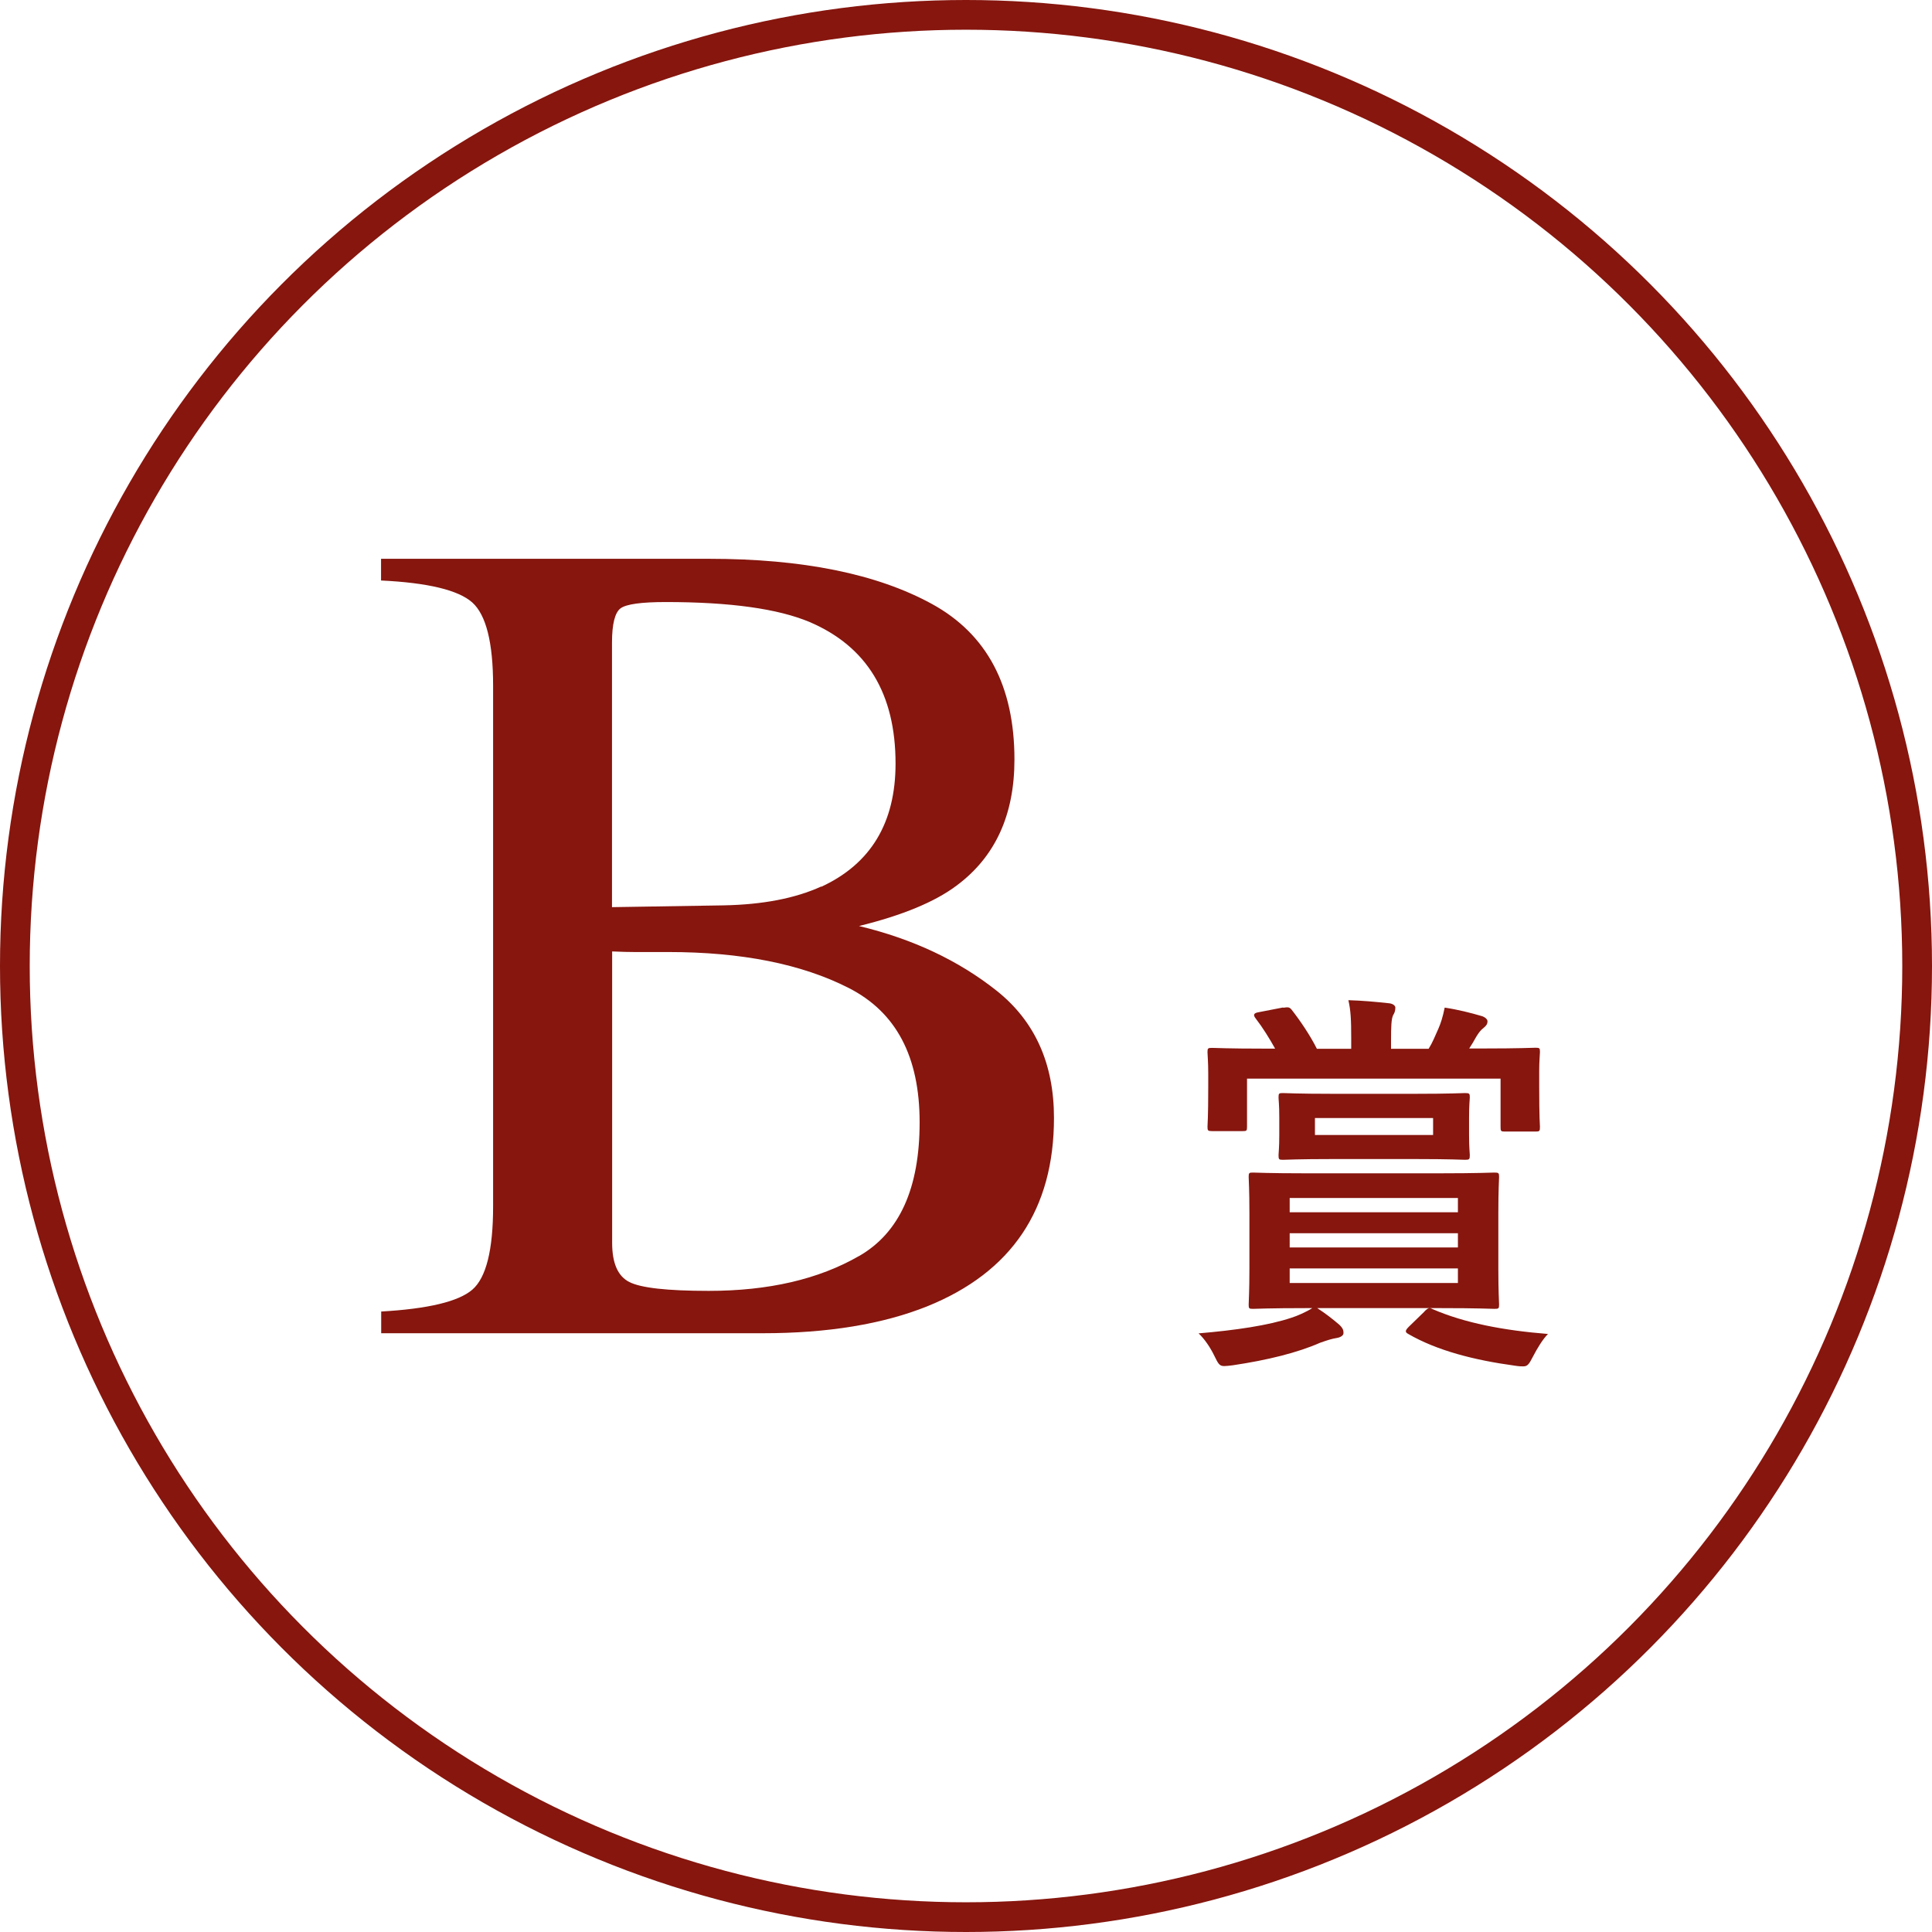
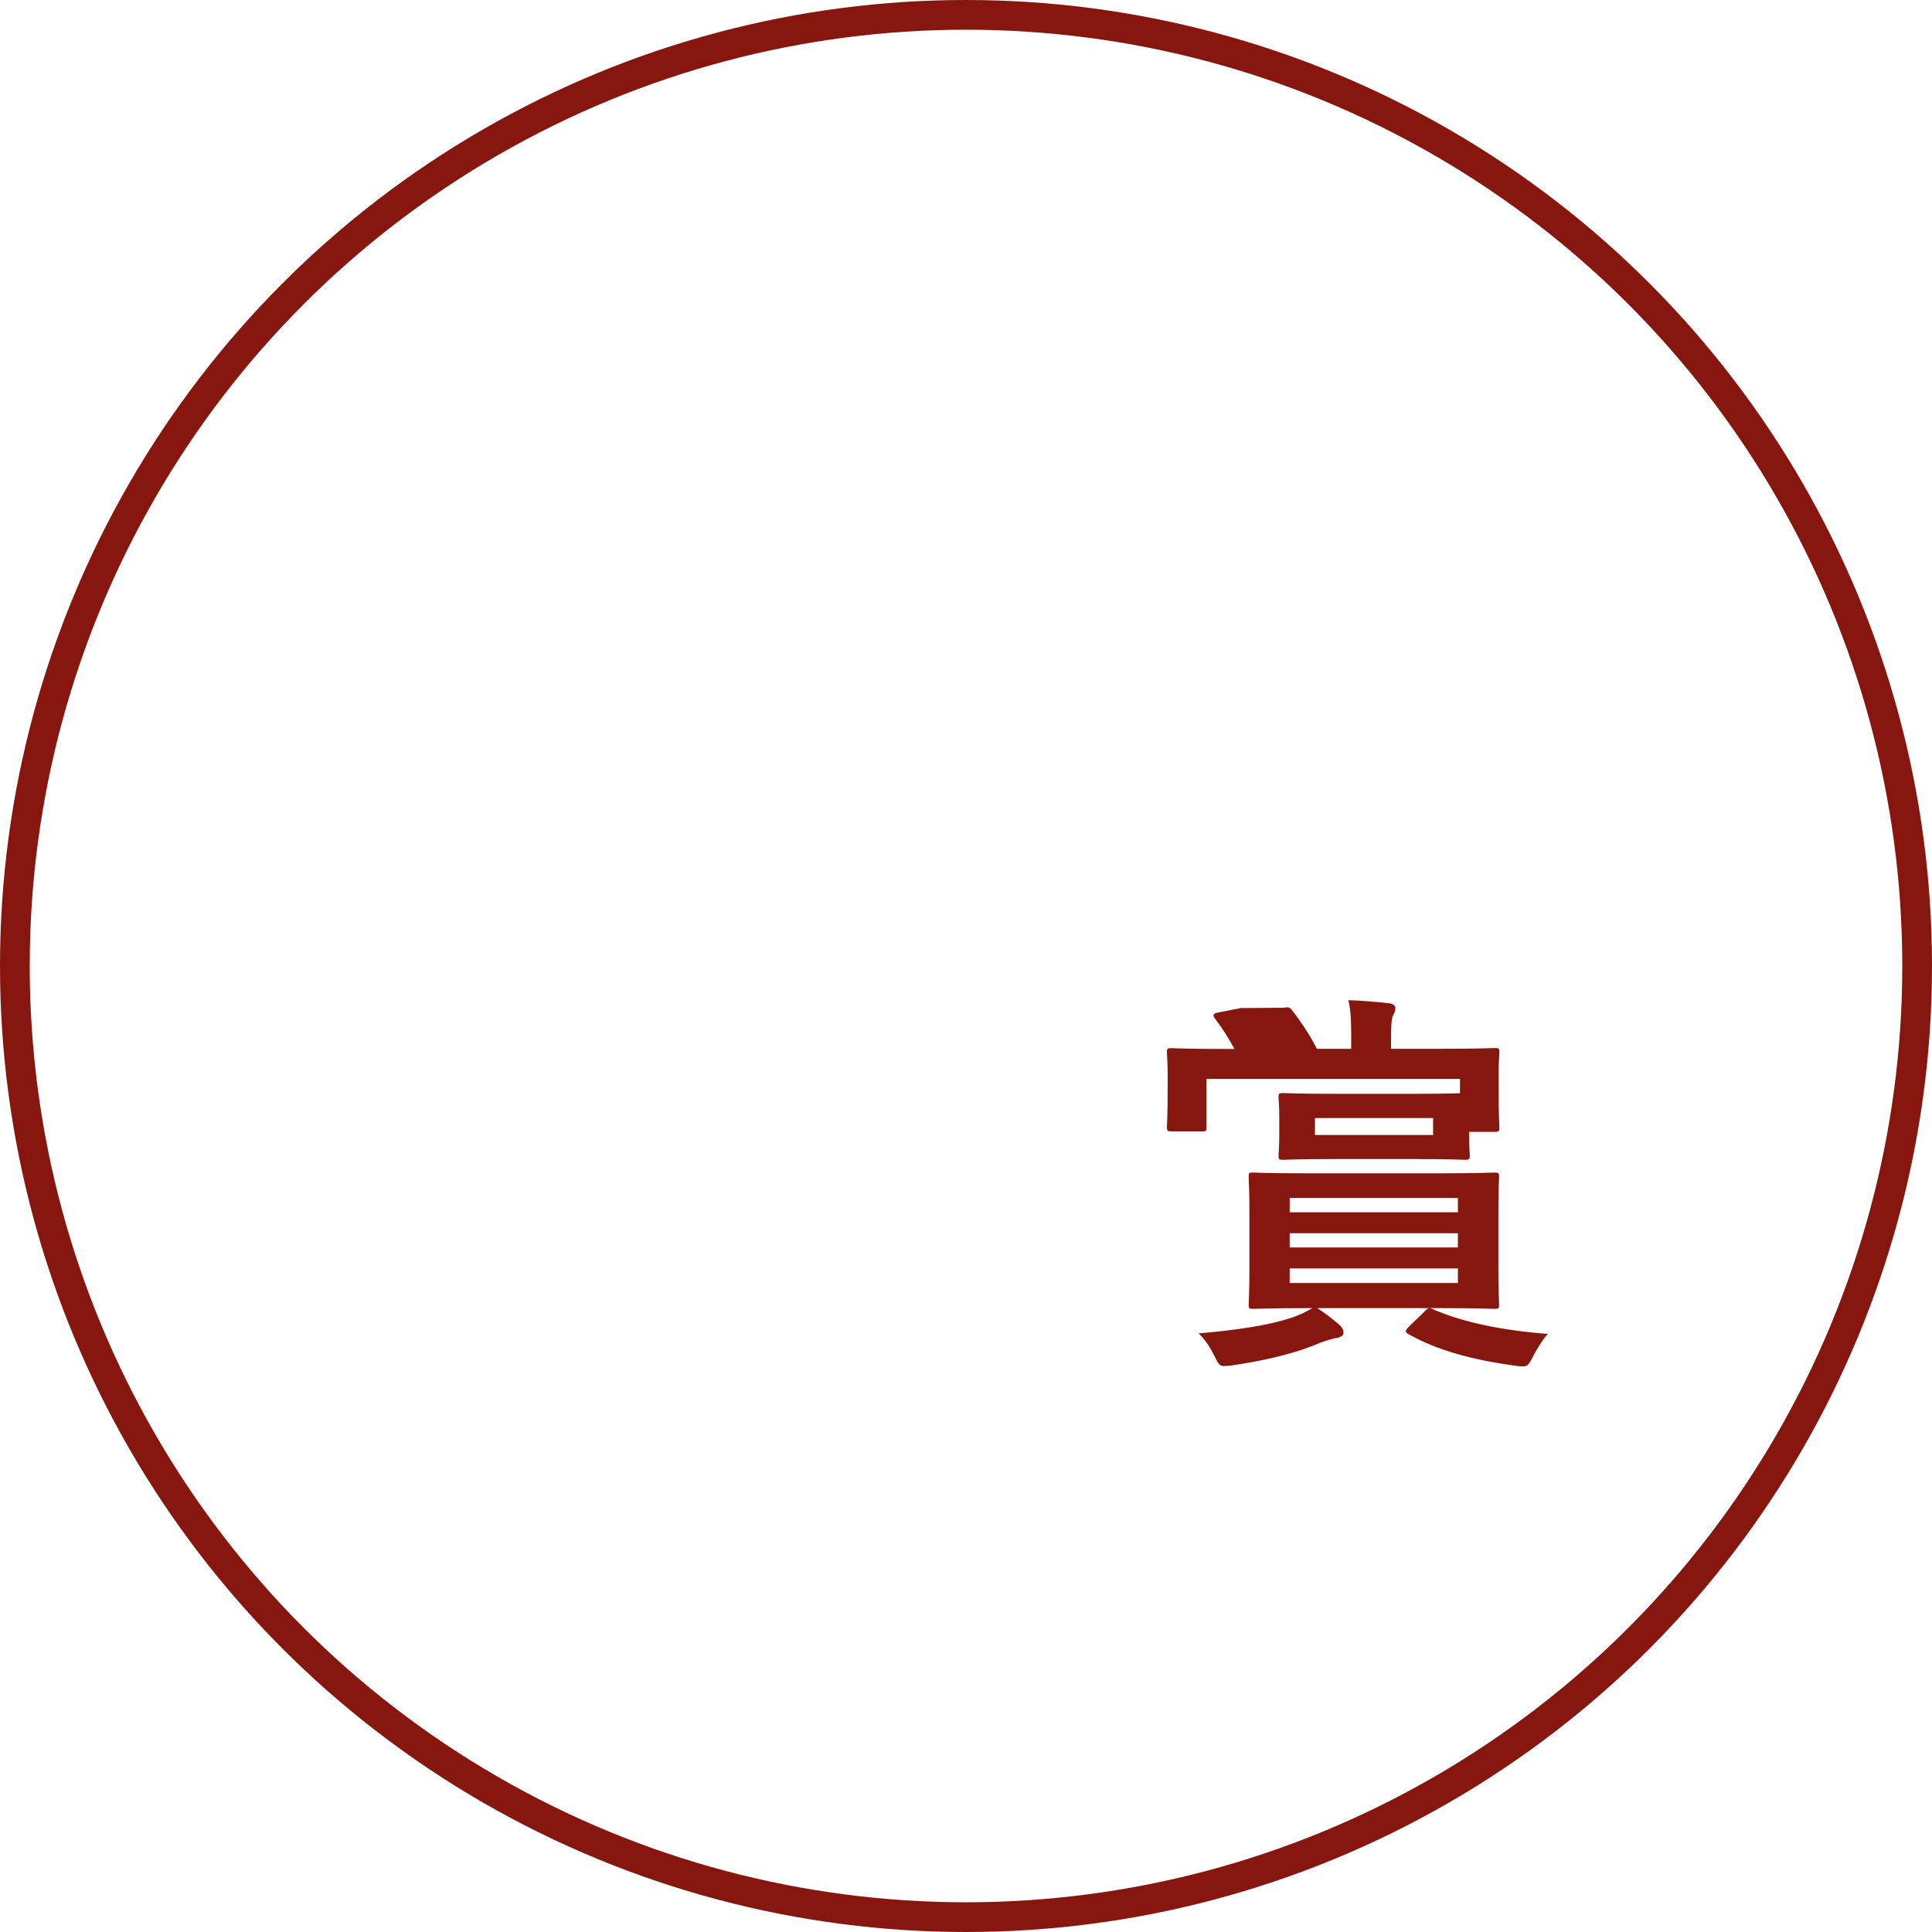
<svg xmlns="http://www.w3.org/2000/svg" id="_レイヤー_2" data-name="レイヤー 2" viewBox="0 0 130 130">
  <defs>
    <style>
      .cls-1 {
        fill: #86160e;
        stroke-width: 0px;
      }

      .cls-2 {
        fill: none;
        stroke: #86160e;
        stroke-miterlimit: 10;
        stroke-width: 2px;
      }
    </style>
  </defs>
  <g id="_レイヤー_2-2" data-name=" レイヤー 2">
    <g id="b">
      <g id="c">
        <g>
          <g>
-             <path class="cls-1" d="M25.64,88.25c3.16-.18,5.21-.67,6.14-1.47s1.4-2.67,1.4-5.6v-35.04c0-2.9-.47-4.76-1.4-5.6-.93-.83-2.98-1.33-6.14-1.48v-1.46h22.06c6.3,0,11.3,1.01,15.01,3.04,3.7,2.03,5.55,5.52,5.55,10.47,0,3.72-1.29,6.54-3.88,8.47-1.46,1.1-3.65,2.01-6.58,2.73,3.62.87,6.7,2.32,9.27,4.36,2.56,2.04,3.85,4.89,3.85,8.55,0,6.15-2.84,10.38-8.53,12.68-3,1.2-6.69,1.81-11.07,1.81h-25.67v-1.46s-.01,0-.01,0ZM55.26,59.67c3.33-1.54,5-4.3,5-8.29,0-4.7-1.92-7.87-5.77-9.52-2.13-.9-5.36-1.35-9.69-1.35-1.64,0-2.65.14-3.04.42-.38.28-.58,1.05-.58,2.31v17.8l7.5-.12c2.64-.05,4.83-.47,6.58-1.27,0,0,0,.02,0,.02ZM57.8,84.52c2.72-1.56,4.08-4.56,4.08-9s-1.59-7.42-4.77-9.04-7.23-2.42-12.15-2.42h-2.29c-.32,0-.81-.01-1.48-.04v19.61c0,1.36.38,2.24,1.15,2.63.77.4,2.55.6,5.35.6,4.03,0,7.4-.78,10.12-2.35h0Z" />
-             <path class="cls-1" d="M88.62,88.01c.61.4.98.69,1.49,1.12.29.27.29.43.29.58,0,.13-.16.27-.45.32-.32.05-.58.13-1.12.32-1.52.67-3.54,1.17-5.9,1.52-.24.03-.45.05-.56.05-.32,0-.4-.16-.66-.69-.27-.56-.66-1.14-1.06-1.51,2.47-.21,4.7-.53,6.27-1.06.35-.11.96-.37,1.38-.64h-.35c-2.55,0-3.48.05-3.64.05-.27,0-.29-.03-.29-.29,0-.16.05-.85.05-2.42v-3.75c0-1.57-.05-2.26-.05-2.42,0-.27.03-.29.29-.29.16,0,1.09.05,3.51.05h9.06c2.58,0,3.51-.05,3.67-.05.29,0,.32.03.32.29,0,.16-.05.85-.05,2.42v3.75c0,1.57.05,2.26.05,2.42,0,.27-.03.29-.32.29-.16,0-1.09-.05-3.67-.05h-8.27.01ZM86.33,67.81c.35-.05.43-.05.58.13.58.74,1.25,1.73,1.7,2.63h2.31v-.72c0-1.22-.03-1.86-.19-2.55.98.03,1.83.11,2.76.21.24.03.4.16.4.29,0,.21-.05.35-.16.53-.11.27-.13.72-.13,1.73v.51h2.53c.27-.43.43-.85.66-1.36.16-.37.29-.77.42-1.41.88.13,1.75.35,2.53.58.21.08.35.21.35.34,0,.21-.11.32-.27.45-.21.16-.35.37-.48.58-.16.29-.32.56-.48.8h.93c2.47,0,3.35-.05,3.54-.05.27,0,.29.03.29.29,0,.16-.05.61-.05,1.25v1.04c0,2.23.05,2.61.05,2.74,0,.29-.03.32-.29.32h-2.07c-.27,0-.29-.03-.29-.32v-3.24h-17.06v3.24c0,.27-.03.29-.29.29h-2.05c-.29,0-.32-.03-.32-.29,0-.16.05-.53.05-2.74v-.82c0-.85-.05-1.28-.05-1.46,0-.27.03-.29.32-.29.16,0,1.06.05,3.51.05h.72c-.37-.67-.85-1.44-1.3-2.02-.19-.24-.16-.37.19-.43l1.65-.32v.02h0ZM95.23,73.6c2.37,0,3.19-.05,3.35-.05.29,0,.32.03.32.29,0,.16-.05.45-.05,1.38v1.12c0,.93.05,1.22.05,1.38,0,.29-.03.32-.32.32-.16,0-.98-.05-3.35-.05h-5.56c-2.34,0-3.16.05-3.35.05-.27,0-.29-.03-.29-.32,0-.16.05-.45.05-1.38v-1.12c0-.93-.05-1.2-.05-1.38,0-.27.03-.29.29-.29.19,0,1.01.05,3.35.05h5.56ZM86.78,81.57h11.32v-.96h-11.32v.96ZM98.1,83.94v-.96h-11.32v.96h11.32ZM98.1,85.35h-11.32v.98h11.32v-.98ZM88.48,76.37h7.95v-1.14h-7.95v1.14ZM95.84,88.25c.27-.27.35-.27.56-.16,2.15.93,4.76,1.43,7.76,1.67-.35.35-.72.96-1.01,1.52-.27.53-.37.66-.66.66-.13,0-.27,0-.58-.05-2.71-.37-5.21-1.01-7.15-2.13-.24-.13-.21-.24.05-.5l1.04-1.01h0Z" />
+             <path class="cls-1" d="M88.62,88.01c.61.4.98.69,1.49,1.12.29.27.29.43.29.58,0,.13-.16.27-.45.32-.32.05-.58.13-1.12.32-1.52.67-3.54,1.17-5.9,1.52-.24.03-.45.05-.56.05-.32,0-.4-.16-.66-.69-.27-.56-.66-1.14-1.06-1.51,2.47-.21,4.7-.53,6.27-1.06.35-.11.96-.37,1.38-.64h-.35c-2.55,0-3.48.05-3.64.05-.27,0-.29-.03-.29-.29,0-.16.05-.85.05-2.42v-3.75c0-1.57-.05-2.26-.05-2.42,0-.27.03-.29.29-.29.16,0,1.09.05,3.51.05h9.06c2.58,0,3.51-.05,3.67-.05.29,0,.32.03.32.29,0,.16-.05.85-.05,2.42v3.75c0,1.57.05,2.26.05,2.42,0,.27-.03.29-.32.29-.16,0-1.09-.05-3.67-.05h-8.27.01ZM86.33,67.81c.35-.05.43-.05.58.13.58.74,1.25,1.73,1.7,2.63h2.31v-.72c0-1.22-.03-1.86-.19-2.55.98.03,1.83.11,2.76.21.24.03.4.16.4.29,0,.21-.05.35-.16.53-.11.27-.13.72-.13,1.73v.51h2.53h.93c2.47,0,3.35-.05,3.54-.05.27,0,.29.03.29.29,0,.16-.05.61-.05,1.25v1.04c0,2.23.05,2.61.05,2.74,0,.29-.03.32-.29.32h-2.07c-.27,0-.29-.03-.29-.32v-3.24h-17.06v3.24c0,.27-.03.29-.29.29h-2.05c-.29,0-.32-.03-.32-.29,0-.16.05-.53.05-2.74v-.82c0-.85-.05-1.28-.05-1.46,0-.27.03-.29.32-.29.16,0,1.06.05,3.51.05h.72c-.37-.67-.85-1.44-1.3-2.02-.19-.24-.16-.37.19-.43l1.65-.32v.02h0ZM95.23,73.6c2.37,0,3.19-.05,3.35-.05.29,0,.32.03.32.29,0,.16-.05.45-.05,1.38v1.12c0,.93.05,1.22.05,1.38,0,.29-.03.32-.32.32-.16,0-.98-.05-3.35-.05h-5.56c-2.34,0-3.16.05-3.35.05-.27,0-.29-.03-.29-.32,0-.16.05-.45.05-1.38v-1.12c0-.93-.05-1.2-.05-1.38,0-.27.03-.29.29-.29.19,0,1.01.05,3.35.05h5.56ZM86.78,81.57h11.32v-.96h-11.32v.96ZM98.1,83.94v-.96h-11.32v.96h11.32ZM98.1,85.35h-11.32v.98h11.32v-.98ZM88.48,76.37h7.95v-1.14h-7.95v1.14ZM95.84,88.25c.27-.27.35-.27.56-.16,2.15.93,4.76,1.43,7.76,1.67-.35.35-.72.96-1.01,1.52-.27.53-.37.66-.66.66-.13,0-.27,0-.58-.05-2.71-.37-5.21-1.01-7.15-2.13-.24-.13-.21-.24.05-.5l1.04-1.01h0Z" />
          </g>
          <circle class="cls-2" cx="65" cy="65" r="64" />
        </g>
      </g>
    </g>
  </g>
</svg>